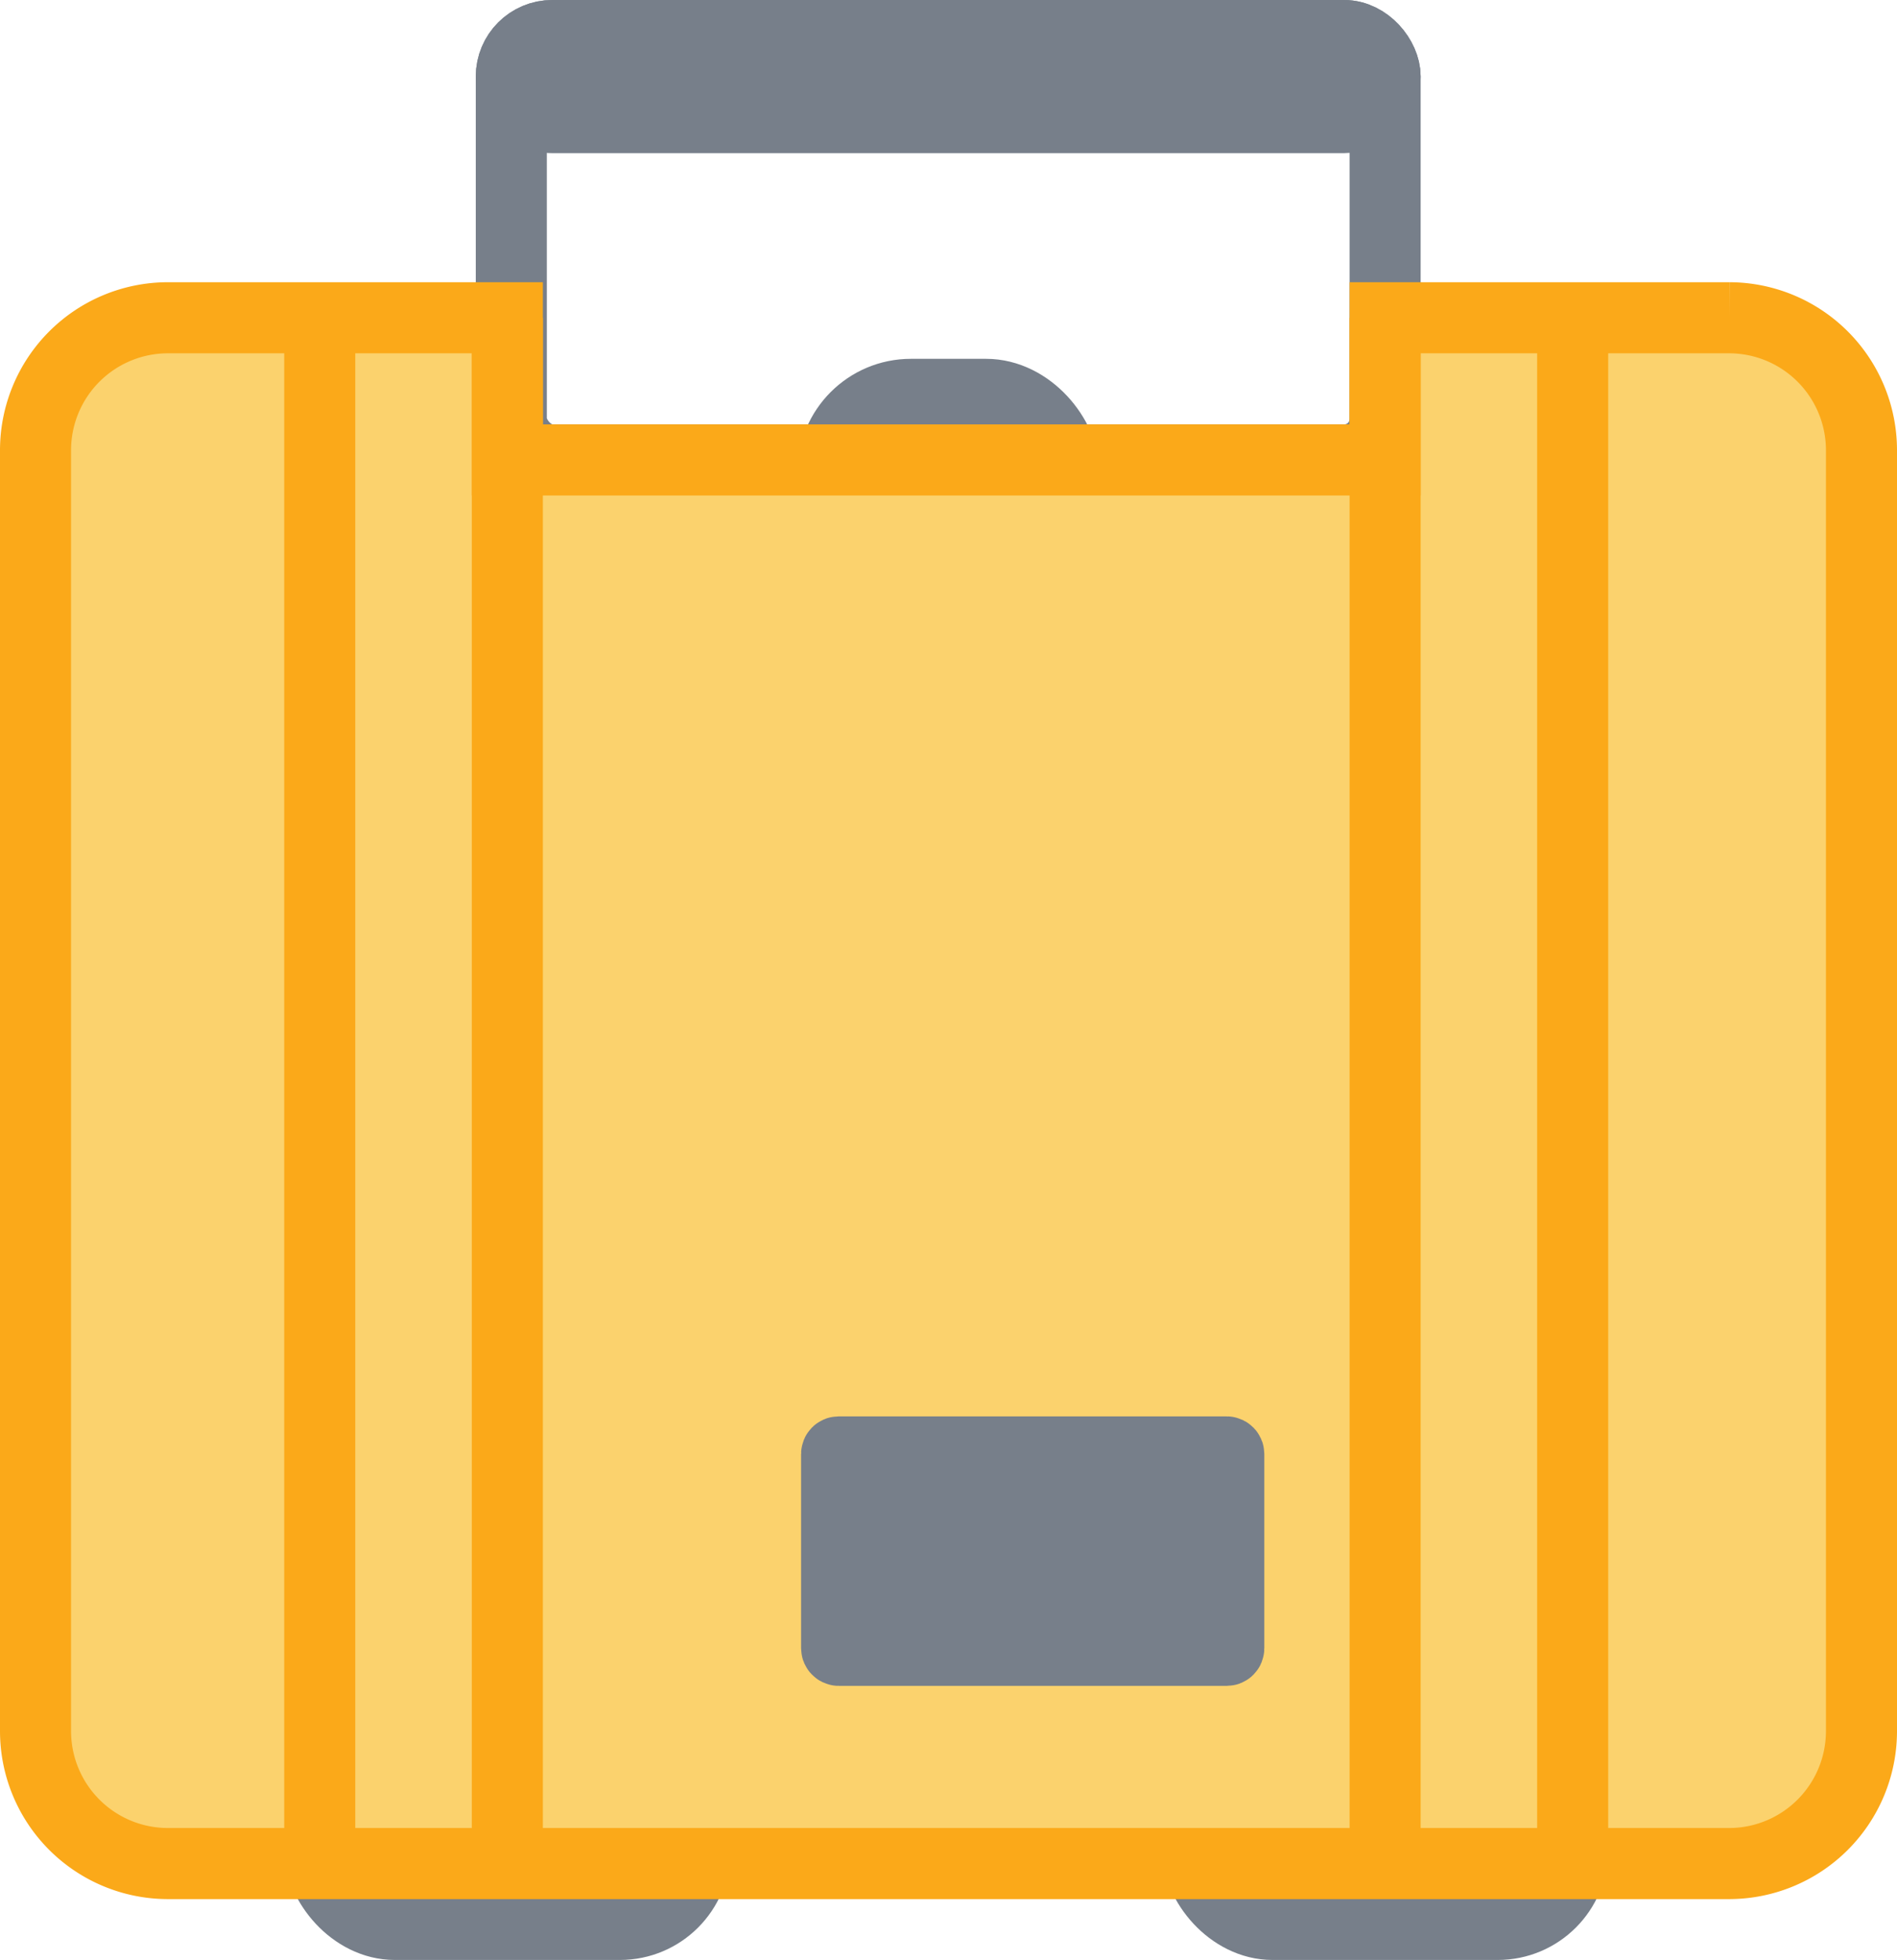
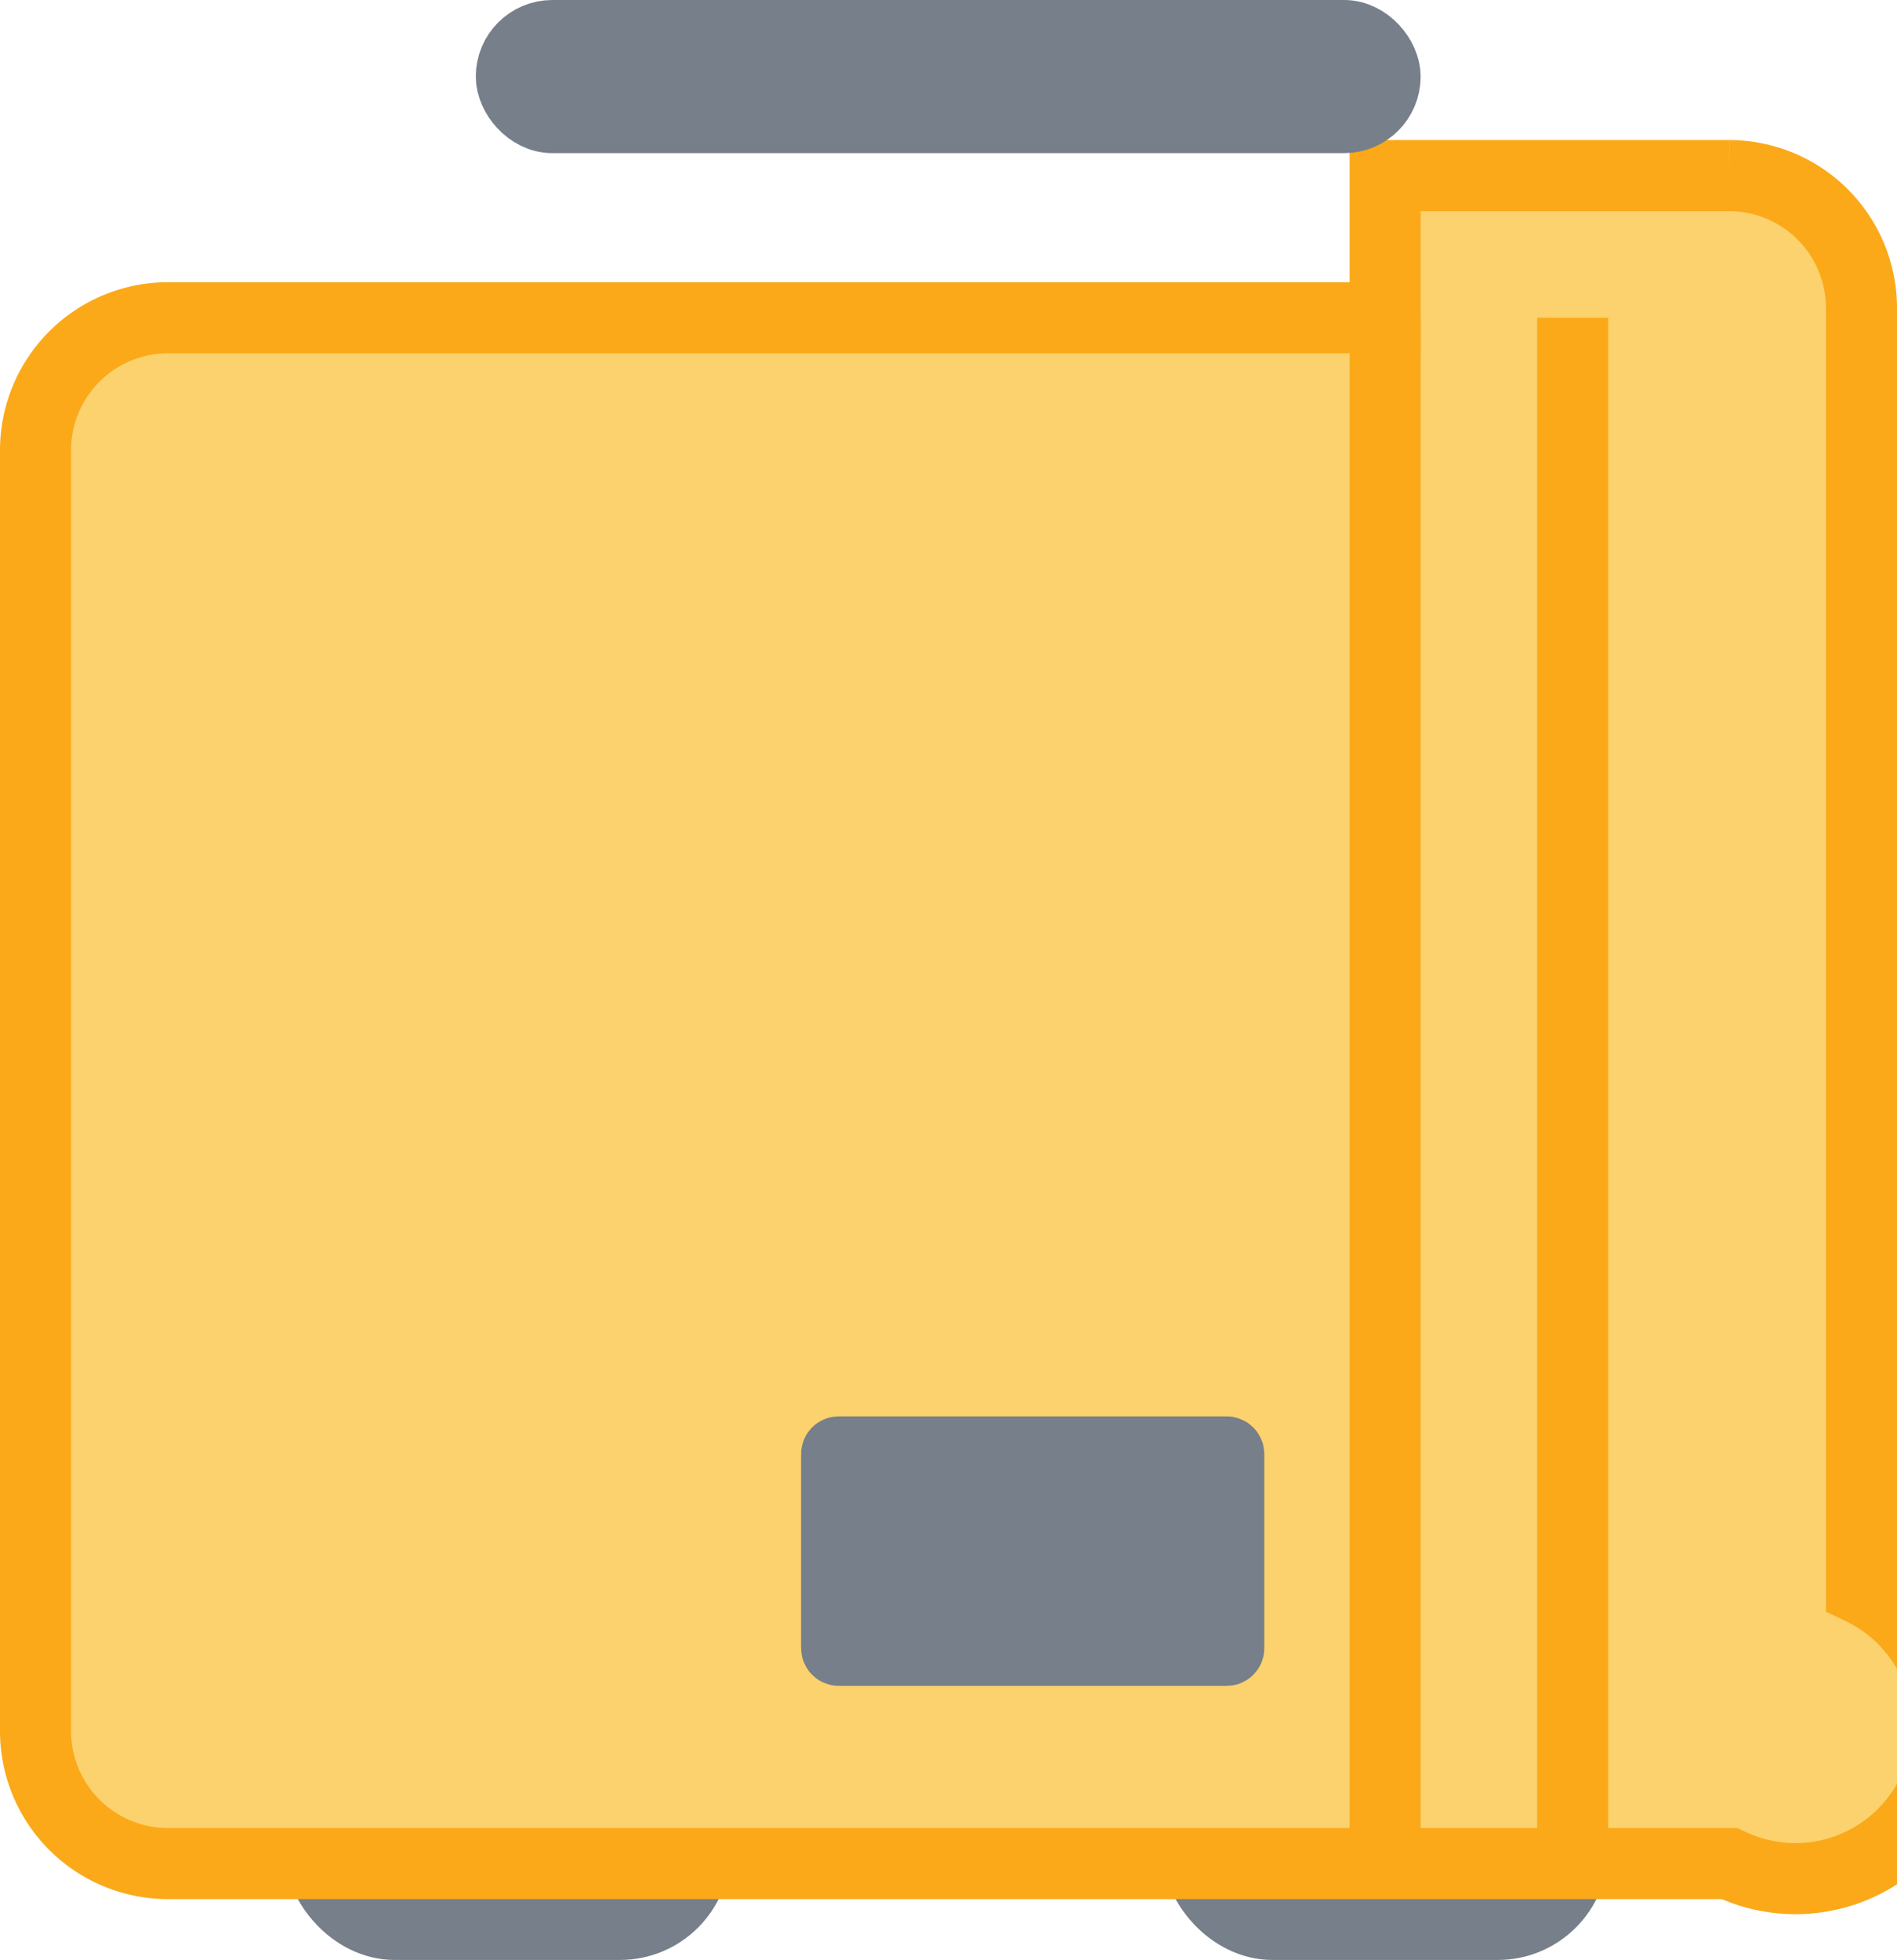
<svg xmlns="http://www.w3.org/2000/svg" viewBox="0 0 133.486 137.862">
  <defs>
    <style>.cls-1{fill:#777f8a;}.cls-1,.cls-2{stroke:#777f8a;}.cls-1,.cls-2,.cls-3{stroke-miterlimit:10;stroke-width:5px;}.cls-2{fill:none;}.cls-3{fill:#fbd26d;stroke:#fba919;}</style>
  </defs>
  <g id="Layer_2" data-name="Layer 2">
    <g id="Soil">
-       <rect class="cls-1" x="58.614" y="27.739" width="16.257" height="10.97" rx="5.485" />
-       <rect class="cls-2" x="35.979" y="2.5" width="61.487" height="29.852" rx="2.886" />
      <rect class="cls-1" x="22.5" y="124.812" width="26.398" height="10.55" rx="5.275" />
      <rect class="cls-1" x="84.267" y="124.812" width="26.398" height="10.55" rx="5.275" />
-       <path class="cls-3" d="M121.693,131.081H11.793A9.32,9.32,0,0,1,2.5,121.789V31.644a9.32,9.32,0,0,1,9.293-9.293H35.699l-0,10H97.466l-0-10h24.227a9.32,9.32,0,0,1,9.293,9.293v90.144A9.32,9.32,0,0,1,121.693,131.081Z" />
+       <path class="cls-3" d="M121.693,131.081H11.793A9.32,9.32,0,0,1,2.5,121.789V31.644a9.32,9.32,0,0,1,9.293-9.293H35.699H97.466l-0-10h24.227a9.32,9.32,0,0,1,9.293,9.293v90.144A9.32,9.32,0,0,1,121.693,131.081Z" />
      <rect class="cls-1" x="35.979" y="2.5" width="61.487" height="5.772" rx="2.886" />
      <line class="cls-3" x1="110.665" y1="22.352" x2="110.665" y2="131.081" />
      <line class="cls-3" x1="97.466" y1="22.352" x2="97.466" y2="131.081" />
-       <line class="cls-3" x1="35.699" y1="22.352" x2="35.699" y2="131.081" />
-       <line class="cls-3" x1="22.5" y1="22.352" x2="22.5" y2="131.081" />
      <rect class="cls-1" x="58.87" y="102.126" width="27.596" height="13.956" rx="0.145" />
    </g>
  </g>
</svg>